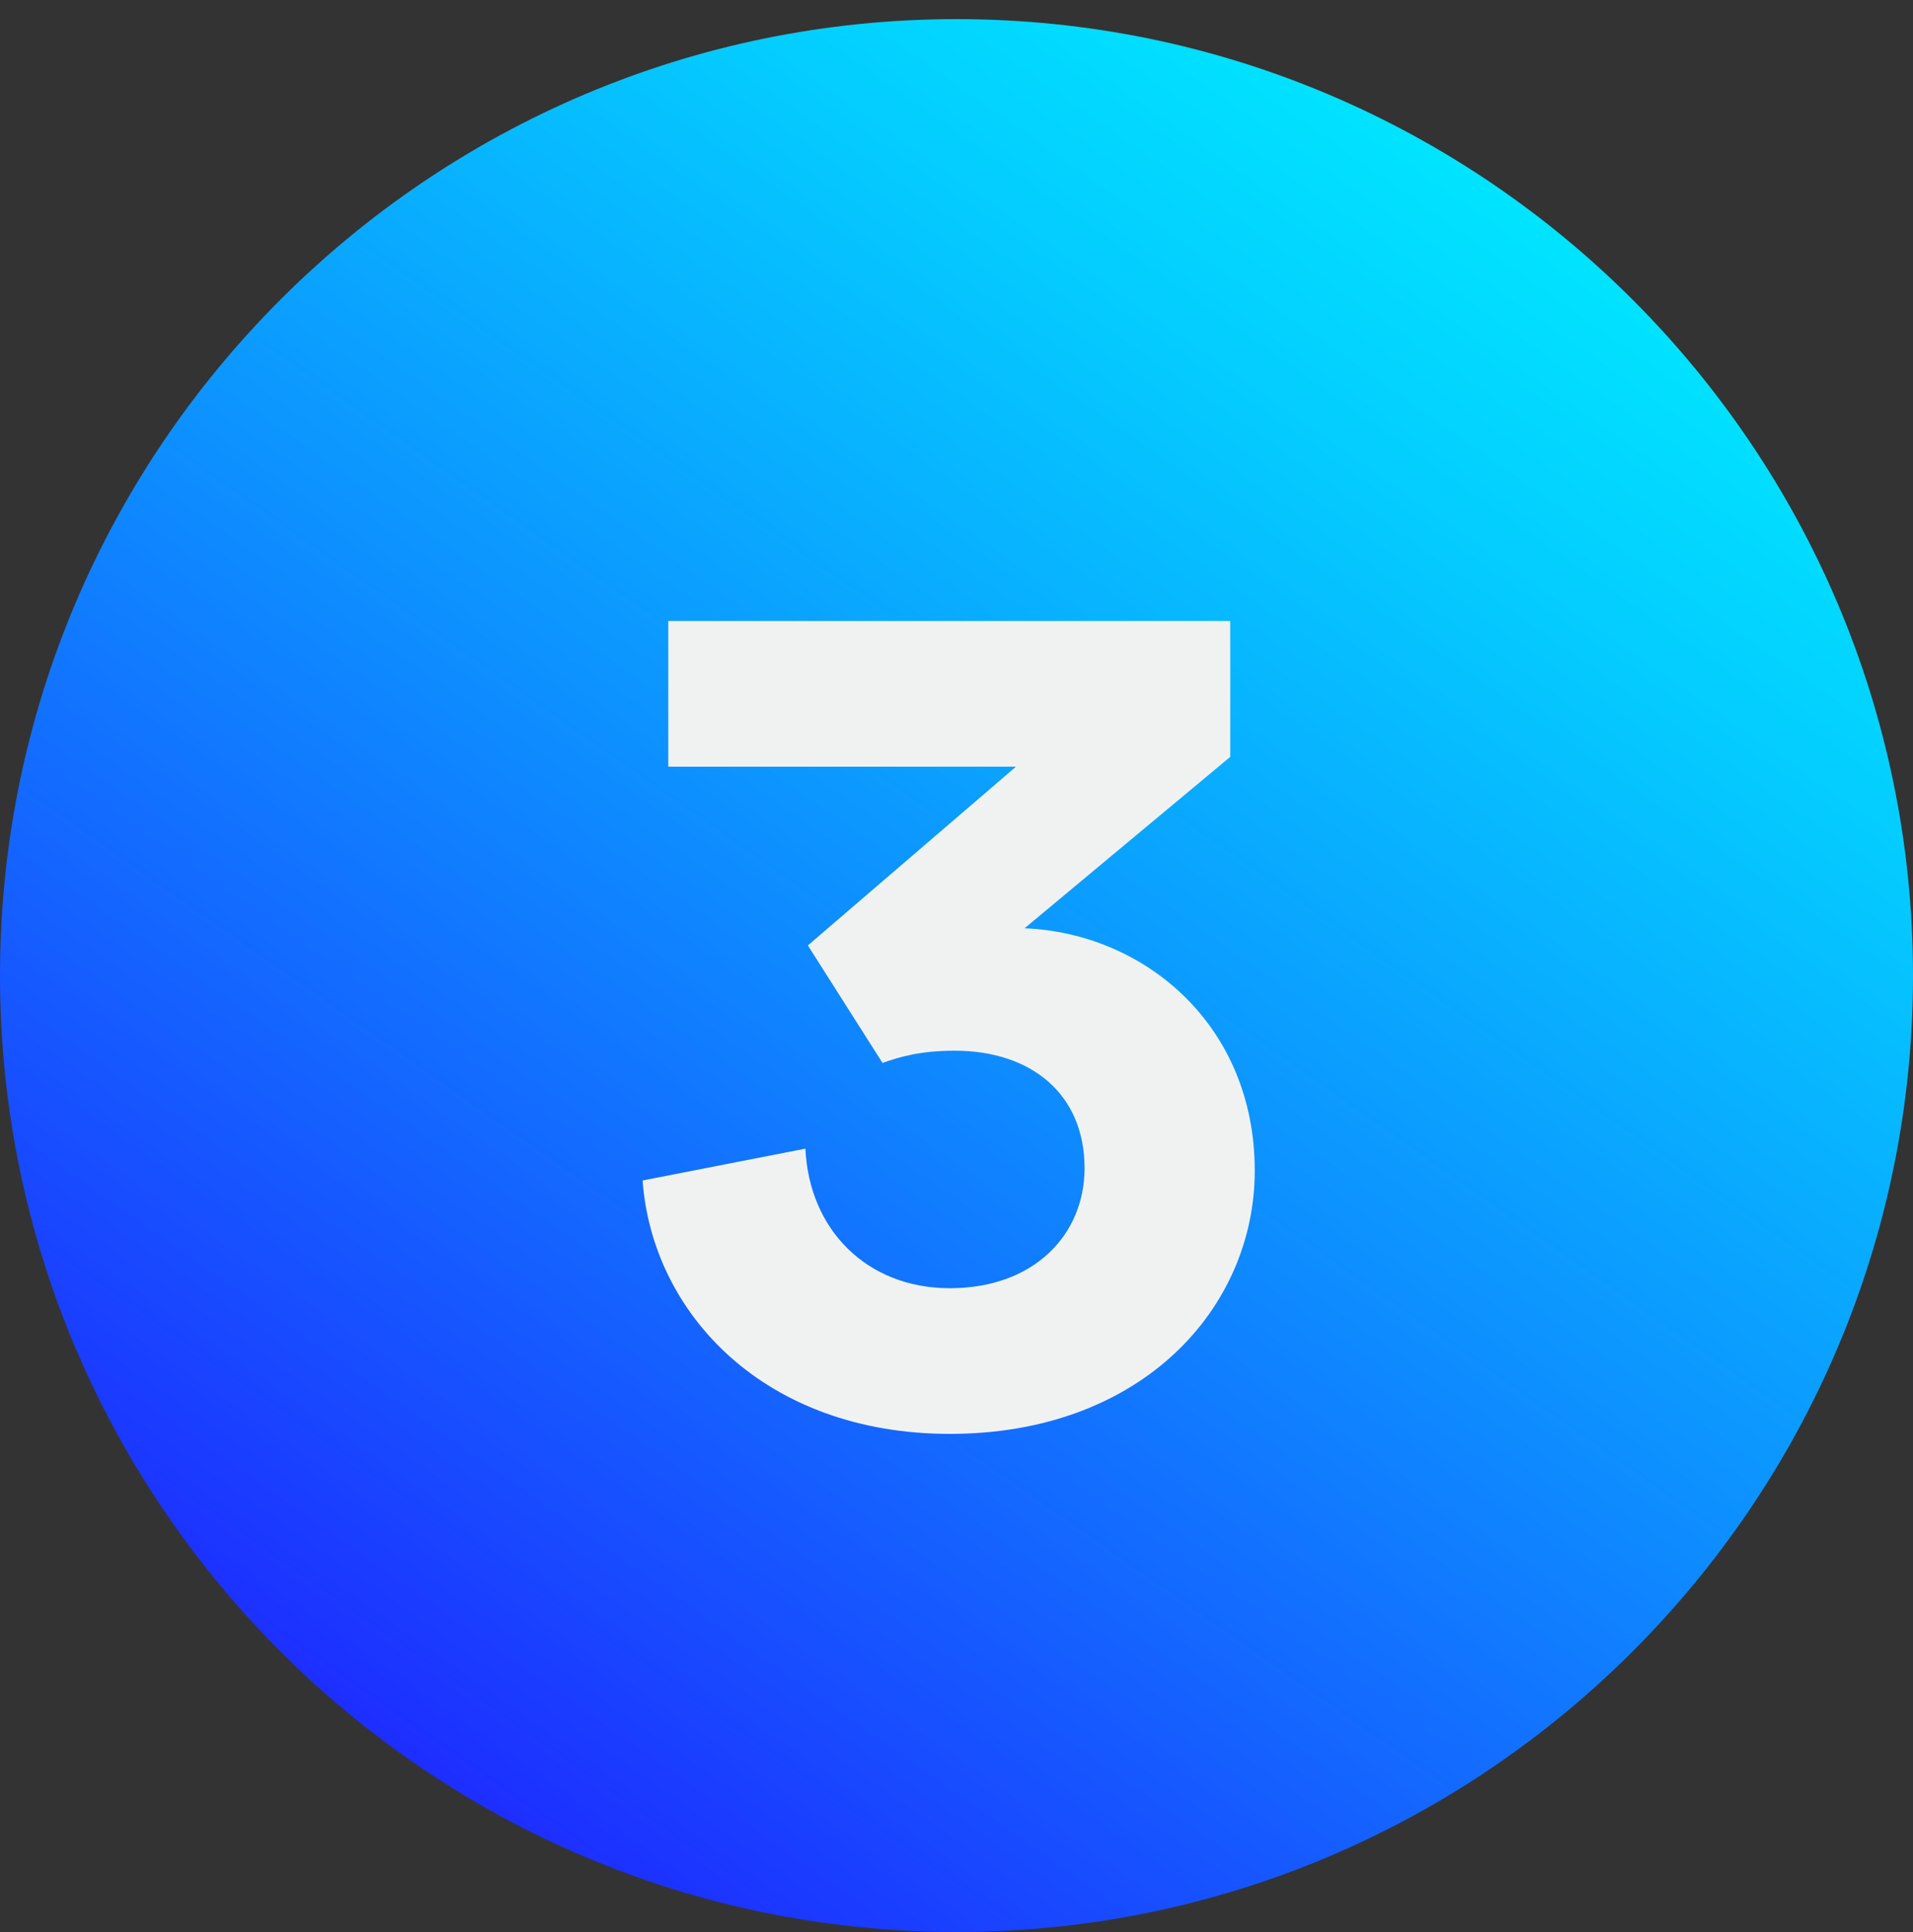
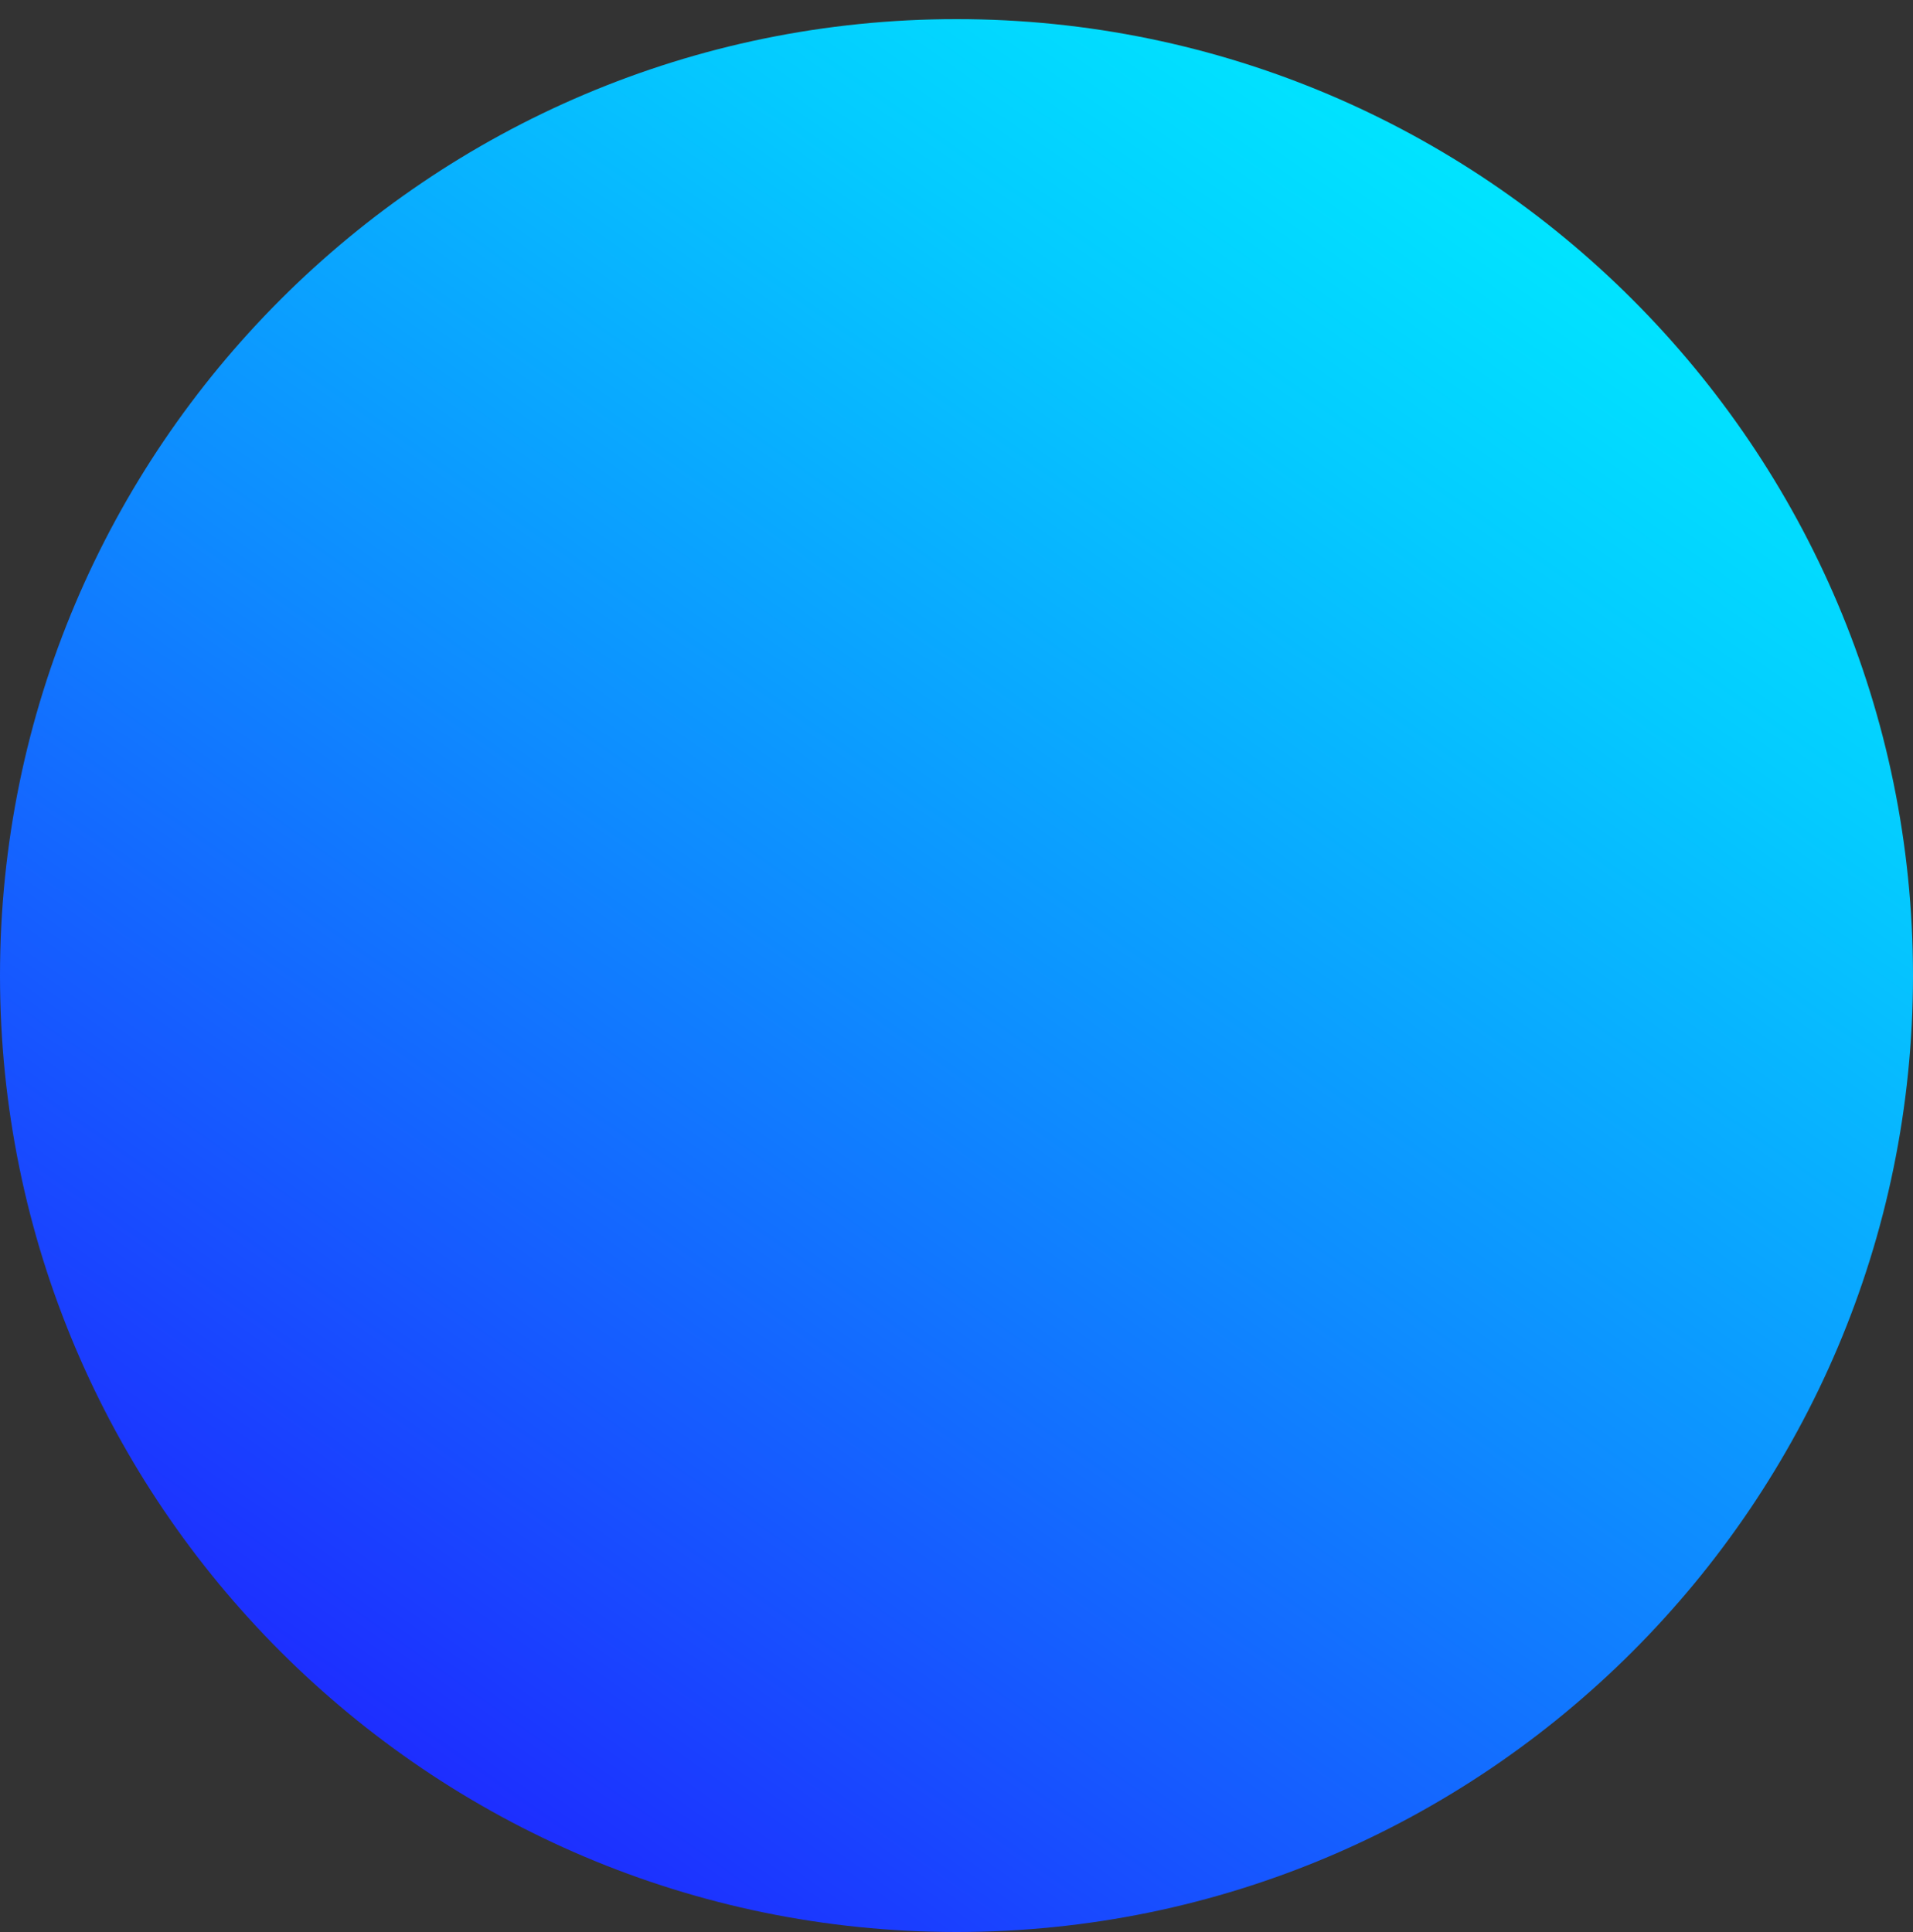
<svg xmlns="http://www.w3.org/2000/svg" width="100" height="101" viewBox="0 0 100 101" fill="none">
  <rect x="0" y="0" width="100" height="101" fill="#333333" stroke="none" />
-   <path d="M50 101C22.43 101 0 78.57 0 51C0 23.43 22.43 1 50 1C77.57 1 100 23.43 100 51C100 78.57 77.57 101 50 101Z" fill="url(#paint0_linear_701_221)" />
-   <path d="M46.133 55.568L42.23 49.424L53.109 40.08H34.934V32.464H64.309V39.568L53.557 48.528C59.83 48.784 65.59 53.584 65.59 61.2C65.59 68.368 59.702 74.96 49.654 74.96C39.989 74.96 34.102 68.688 33.59 61.712L42.102 60.048C42.294 64.272 45.301 67.344 49.654 67.344C54.069 67.344 56.694 64.528 56.694 61.072C56.694 57.168 53.877 54.928 49.91 54.928C48.117 54.928 47.029 55.248 46.133 55.568Z" fill="#F0F2F2" />
+   <path d="M50 101C22.43 101 0 78.57 0 51C0 23.43 22.43 1 50 1C77.57 1 100 23.43 100 51C100 78.57 77.57 101 50 101" fill="url(#paint0_linear_701_221)" />
  <defs>
    <linearGradient id="paint0_linear_701_221" x1="21.331" y1="91.944" x2="78.669" y2="10.056" gradientUnits="userSpaceOnUse">
      <stop stop-color="#1D2EFF" />
      <stop offset="0.473" stop-color="#0E8BFF" />
      <stop offset="0.831" stop-color="#04CBFF" />
      <stop offset="1" stop-color="#00E4FF" />
    </linearGradient>
  </defs>
</svg>